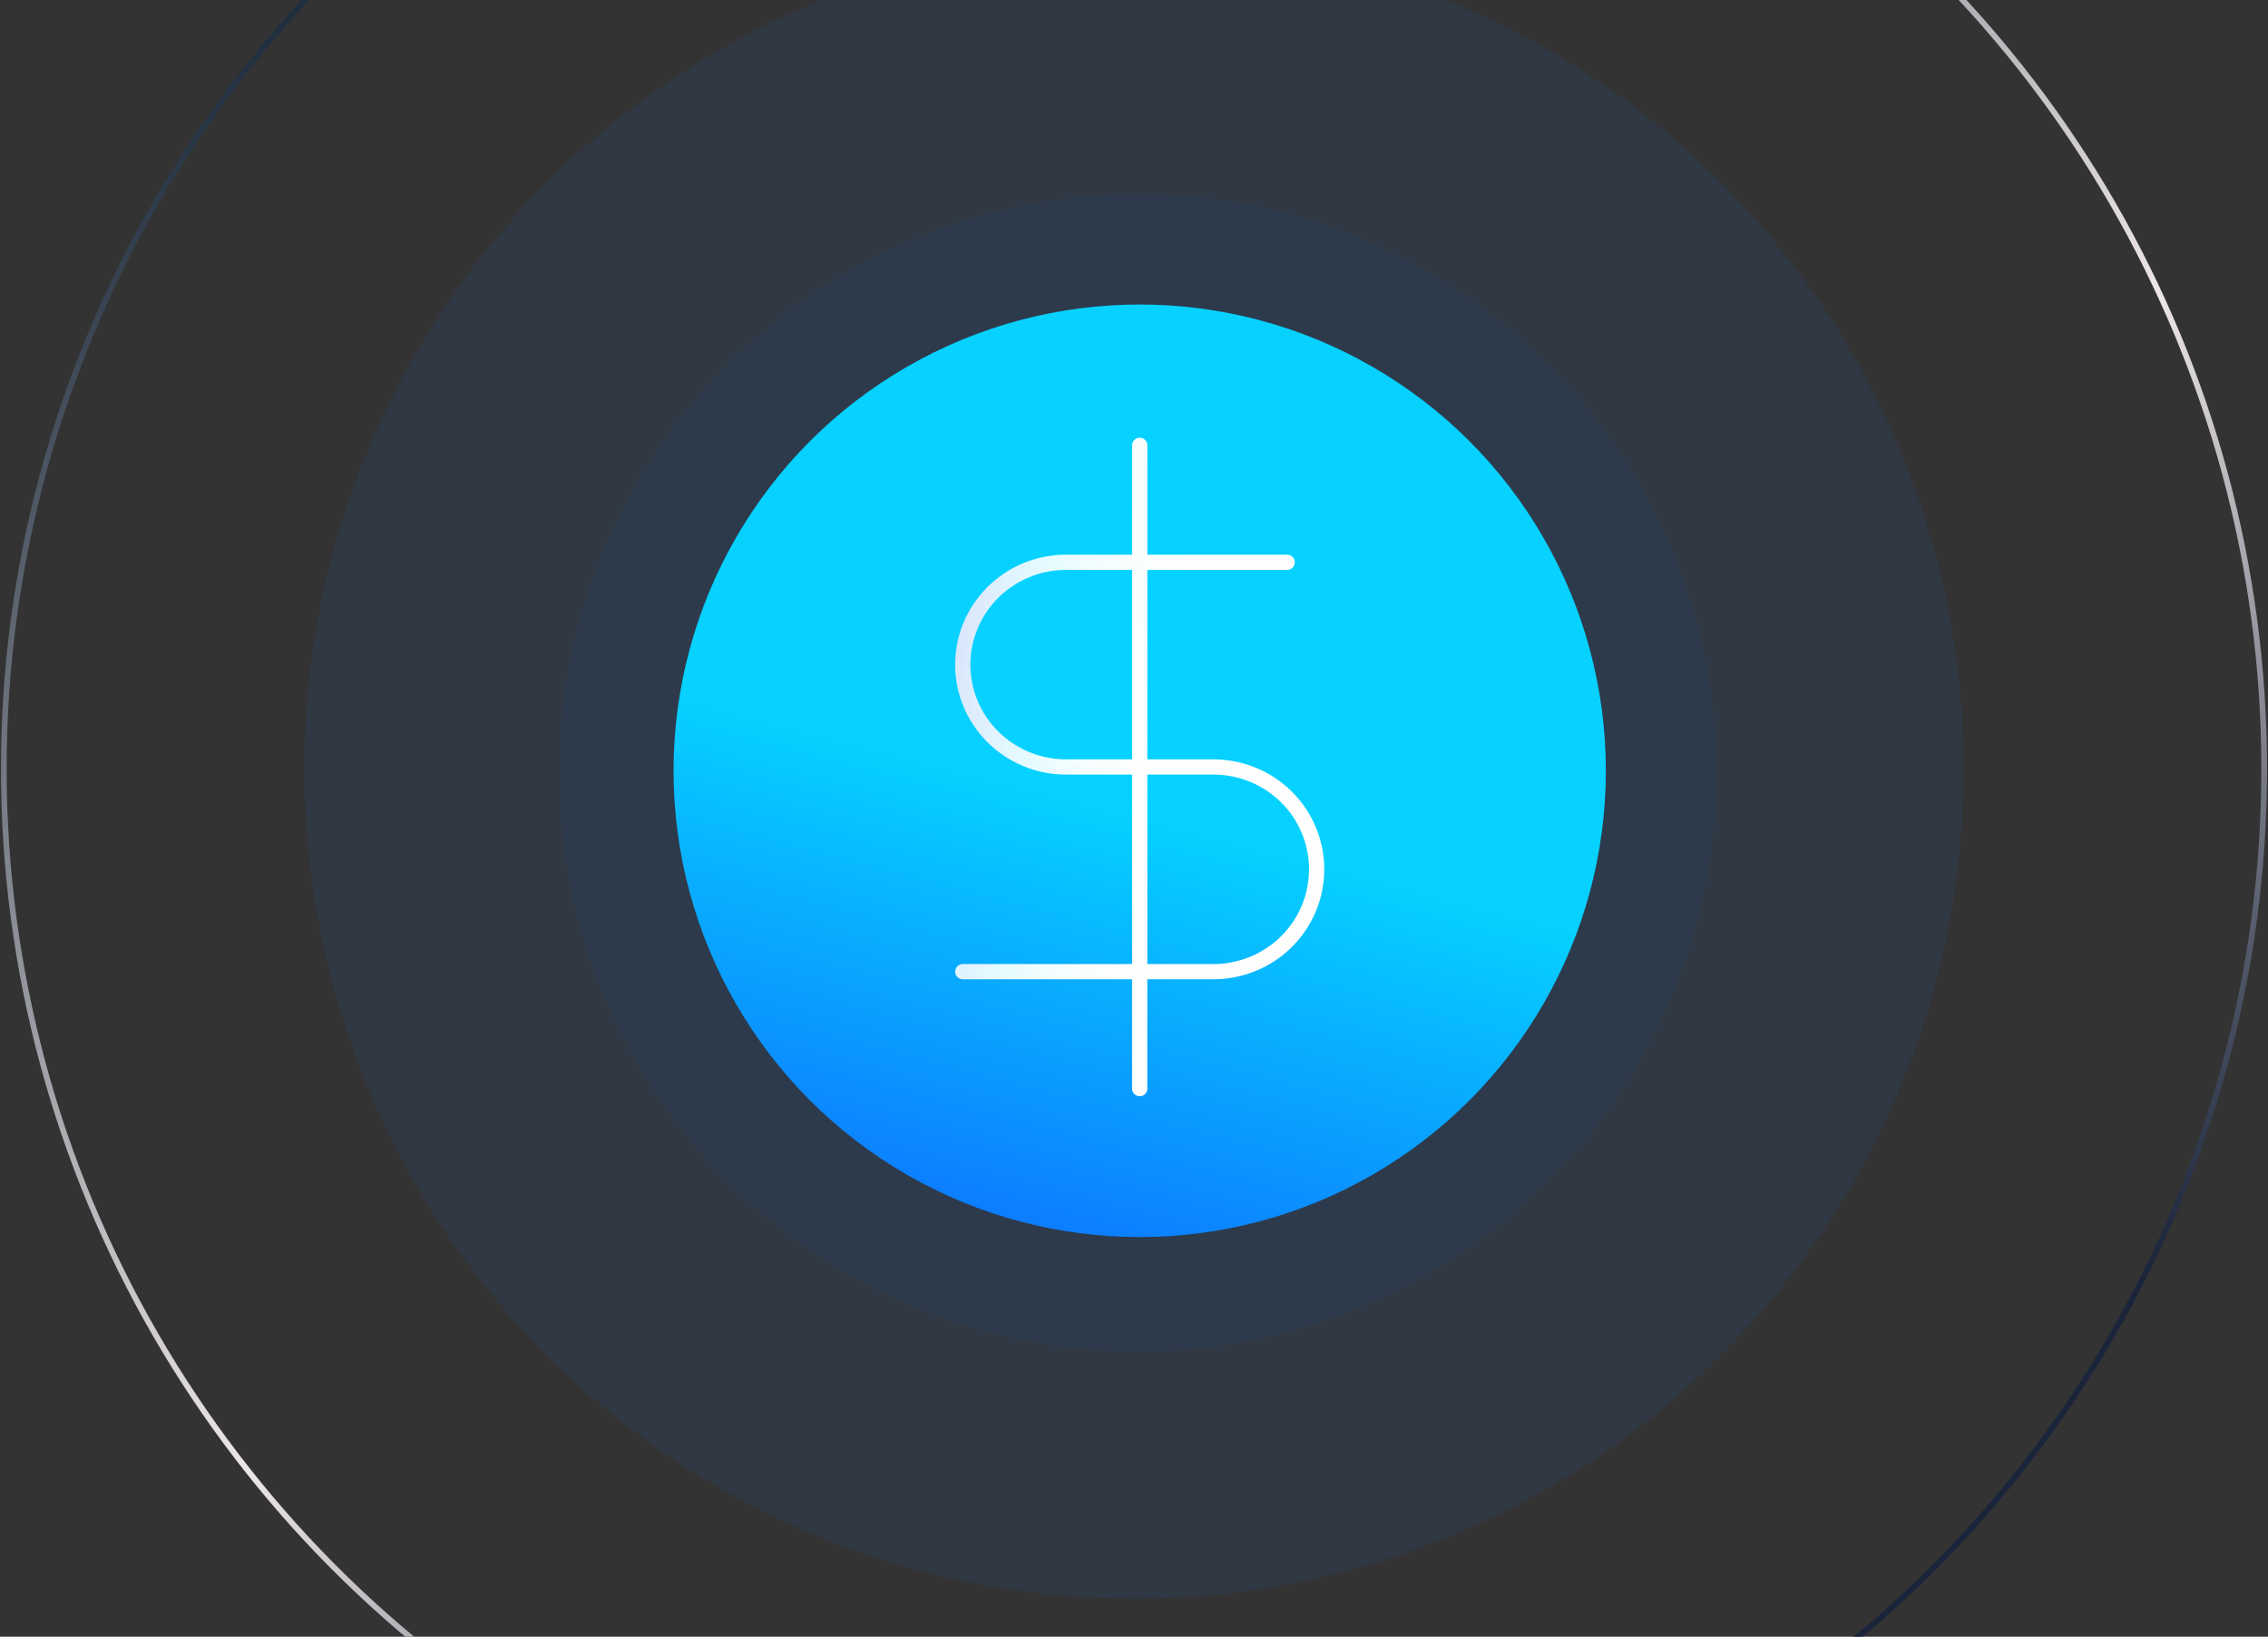
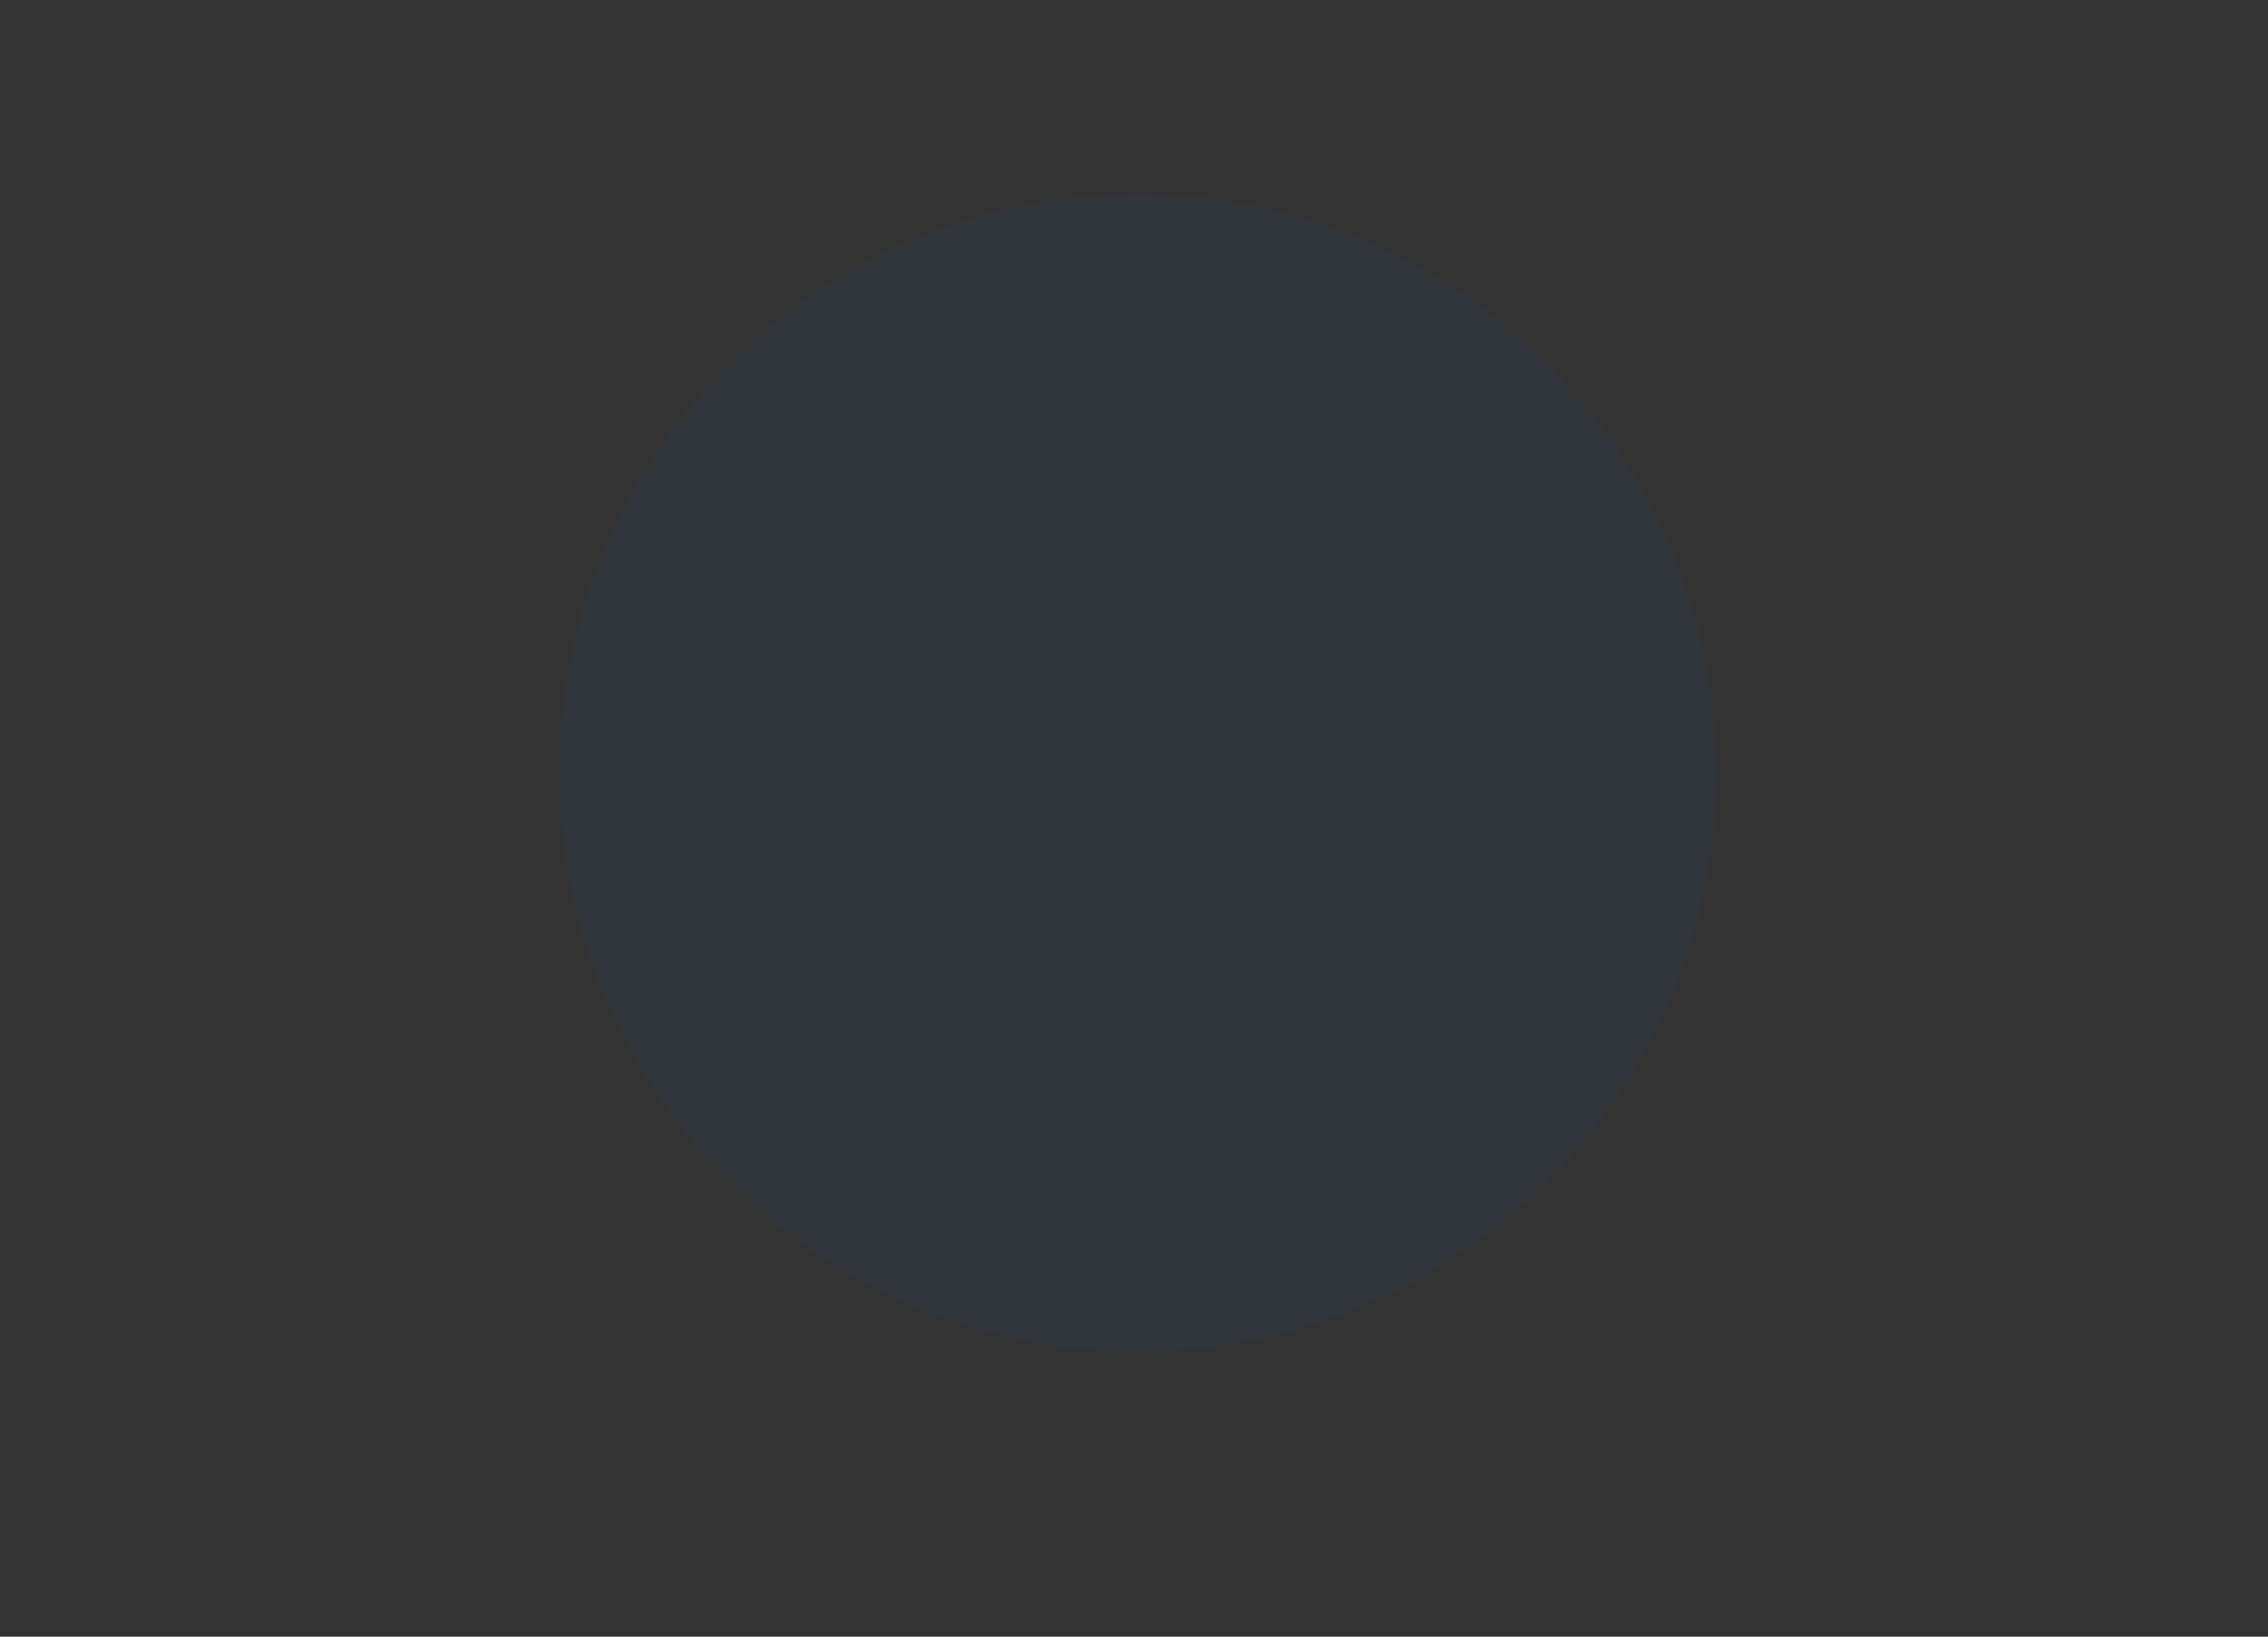
<svg xmlns="http://www.w3.org/2000/svg" width="596" height="430" viewBox="0 0 596 430" fill="none">
  <rect x="0" y="0" width="596" height="430" fill="#333333" stroke="none" />
-   <circle cx="298" cy="202" r="297" stroke="url(#paint0_linear_90_1174)" stroke-width="1.5" stroke-linecap="round" stroke-linejoin="round" />
-   <circle cx="298" cy="202" r="218" fill="#1177F3" fill-opacity="0.09" />
  <circle cx="299" cy="203" r="152" fill="#1177F3" fill-opacity="0.05" />
-   <circle cx="299.5" cy="202.5" r="122.5" fill="url(#paint1_linear_90_1174)" />
-   <path d="M299.5 117V286M338.25 147.727H280.125C272.931 147.727 266.032 150.56 260.945 155.602C255.858 160.644 253 167.483 253 174.614C253 181.744 255.858 188.583 260.945 193.625C266.032 198.667 272.931 201.5 280.125 201.5H318.875C326.069 201.5 332.968 204.333 338.055 209.375C343.142 214.417 346 221.256 346 228.386C346 235.517 343.142 242.356 338.055 247.398C332.968 252.44 326.069 255.273 318.875 255.273H253" stroke="#FEFEFE" stroke-width="4" stroke-linecap="round" stroke-linejoin="round" />
-   <path d="M299.5 117V286M338.25 147.727H280.125C272.931 147.727 266.032 150.56 260.945 155.602C255.858 160.644 253 167.483 253 174.614C253 181.744 255.858 188.583 260.945 193.625C266.032 198.667 272.931 201.5 280.125 201.5H318.875C326.069 201.5 332.968 204.333 338.055 209.375C343.142 214.417 346 221.256 346 228.386C346 235.517 343.142 242.356 338.055 247.398C332.968 252.44 326.069 255.273 318.875 255.273H253" stroke="url(#paint2_linear_90_1174)" stroke-opacity="0.2" stroke-width="4" stroke-linecap="round" stroke-linejoin="round" />
  <defs>
    <linearGradient id="paint0_linear_90_1174" x1="68.386" y1="-127.217" x2="447.747" y2="491.878" gradientUnits="userSpaceOnUse">
      <stop offset="0.148" stop-color="#1A293A" />
      <stop offset="0.6" stop-color="#EDE6E6" />
      <stop offset="0.9" stop-color="#1A253B" />
    </linearGradient>
    <linearGradient id="paint1_linear_90_1174" x1="208.332" y1="486.5" x2="289.807" y2="175.092" gradientUnits="userSpaceOnUse">
      <stop offset="0.29" stop-color="#1140FF" />
      <stop offset="0.89" stop-color="#06D1FF" />
    </linearGradient>
    <linearGradient id="paint2_linear_90_1174" x1="248.075" y1="151.658" x2="313.212" y2="159.25" gradientUnits="userSpaceOnUse">
      <stop stop-color="#0F3CEE" stop-opacity="0.8" />
      <stop offset="0.428" stop-color="#14E6FF" stop-opacity="0.5" />
      <stop offset="1" stop-color="white" stop-opacity="0" />
    </linearGradient>
  </defs>
</svg>